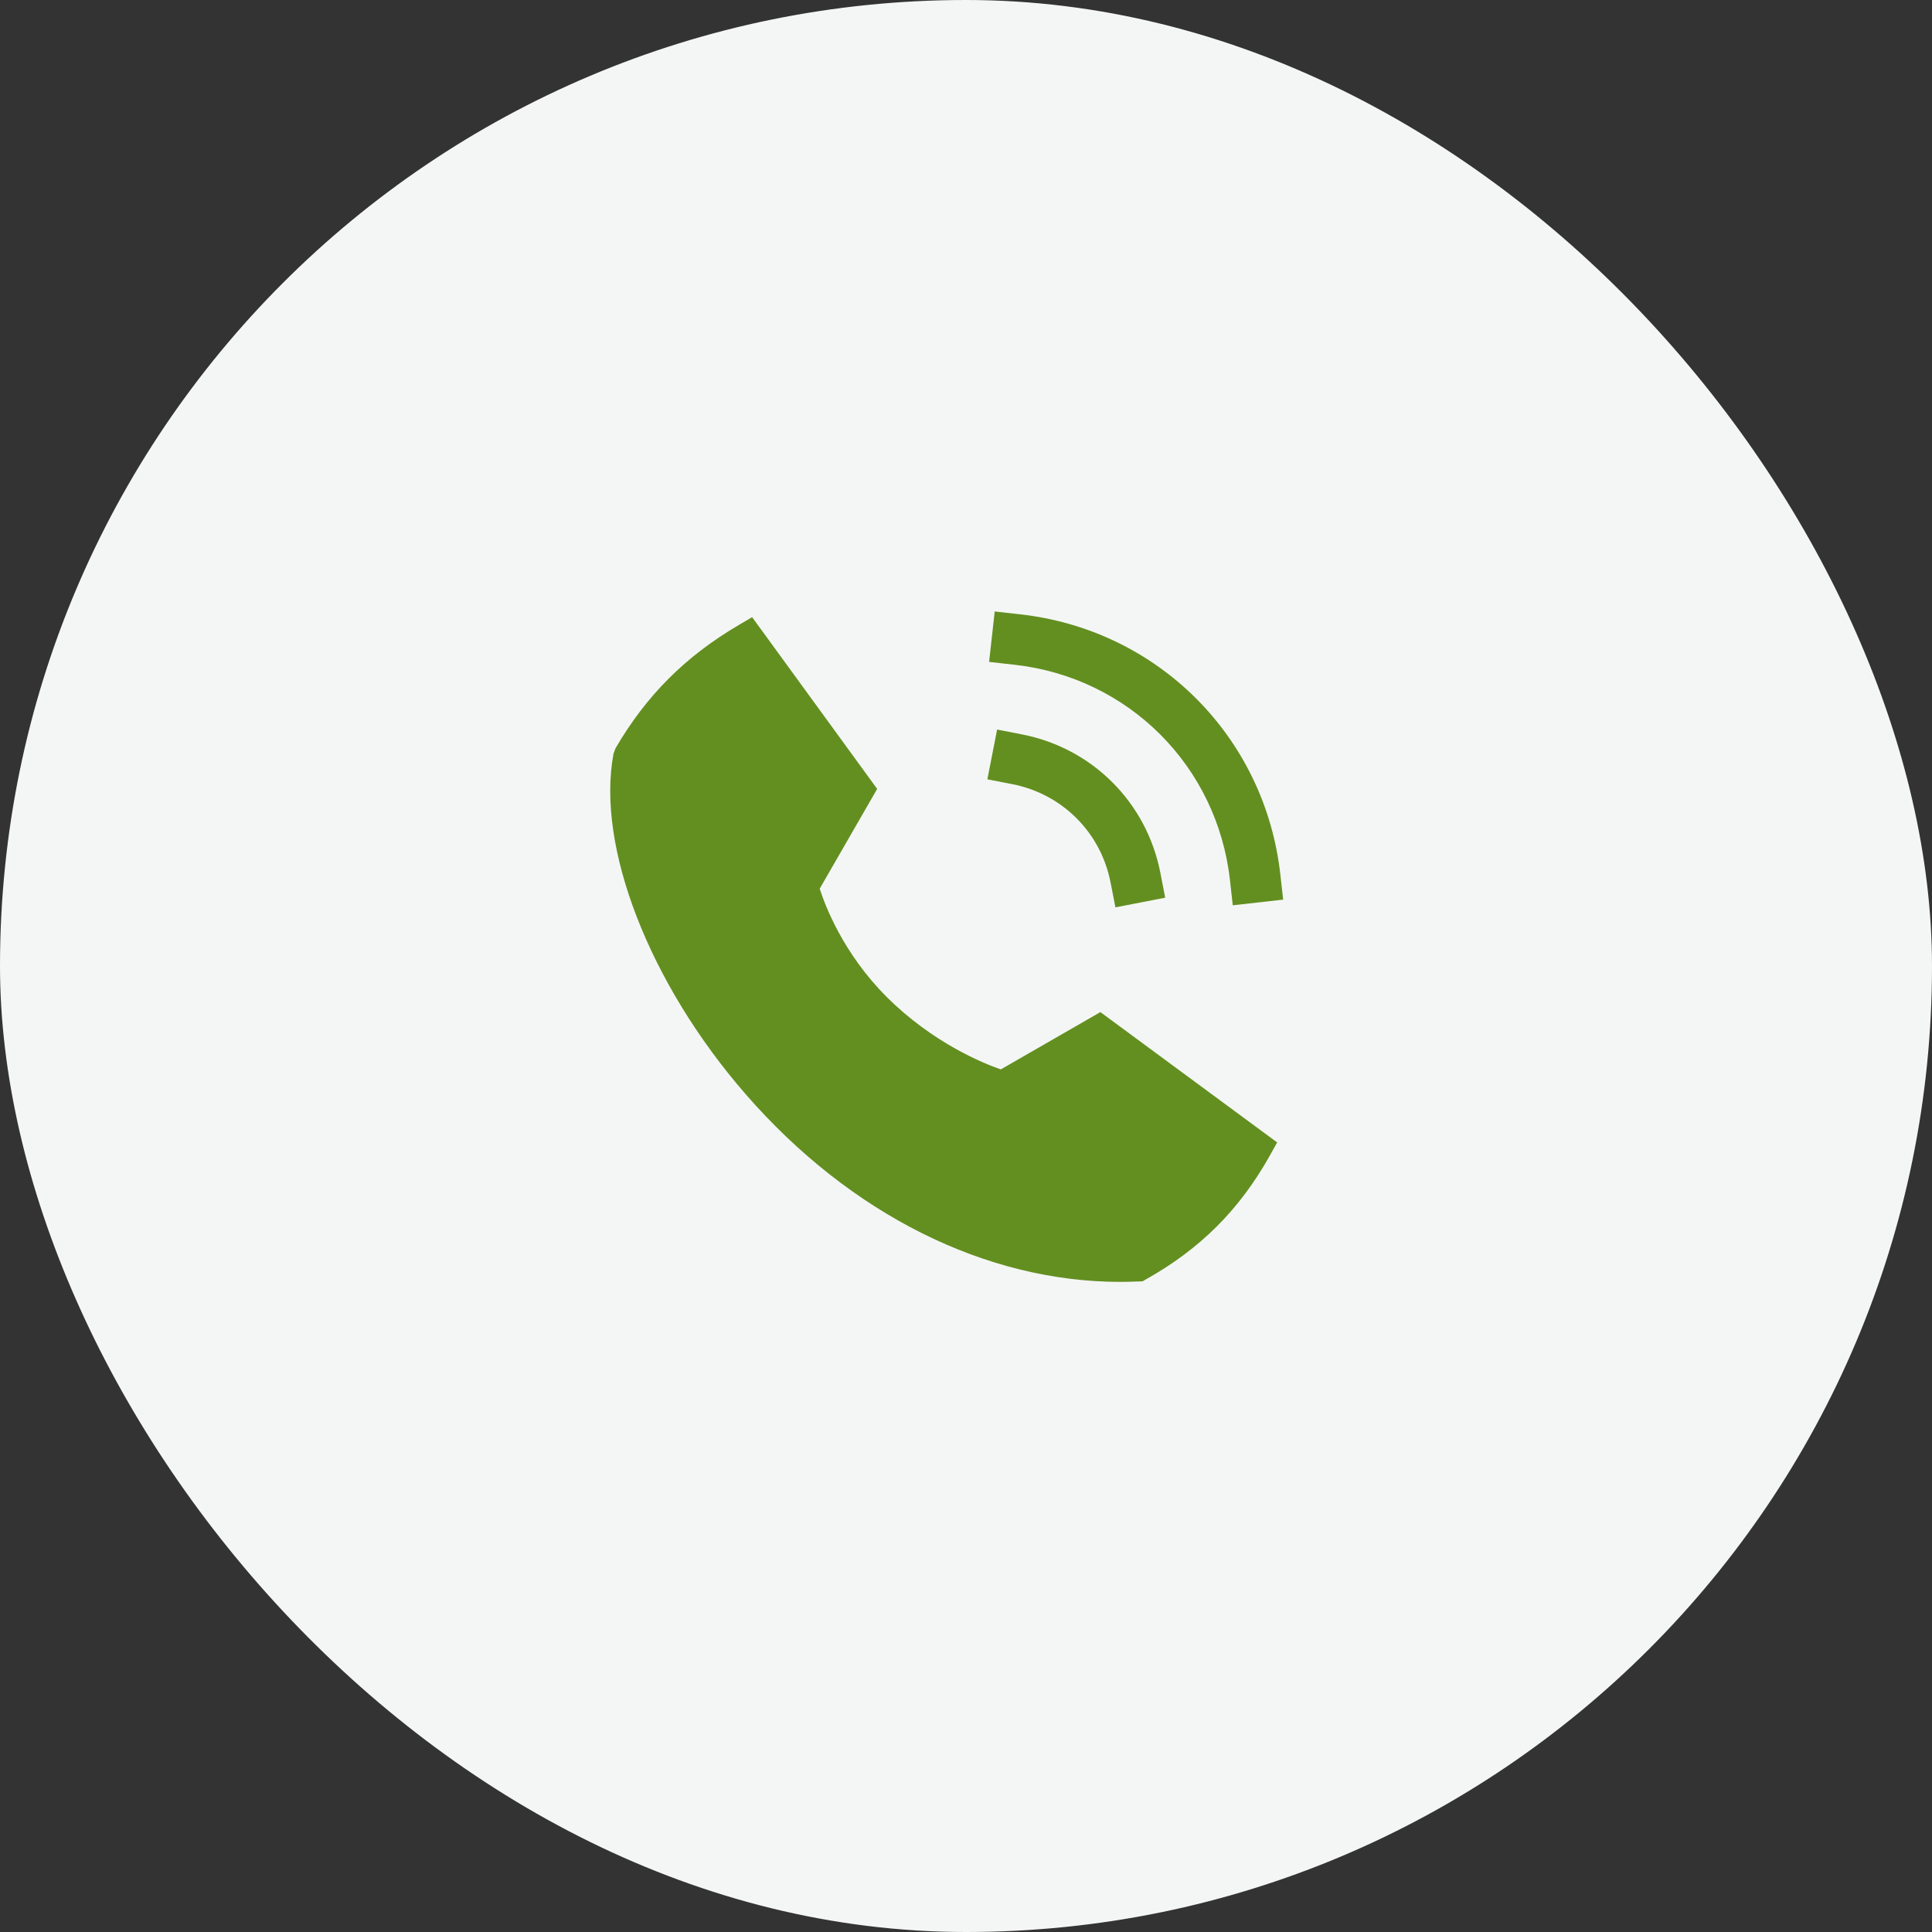
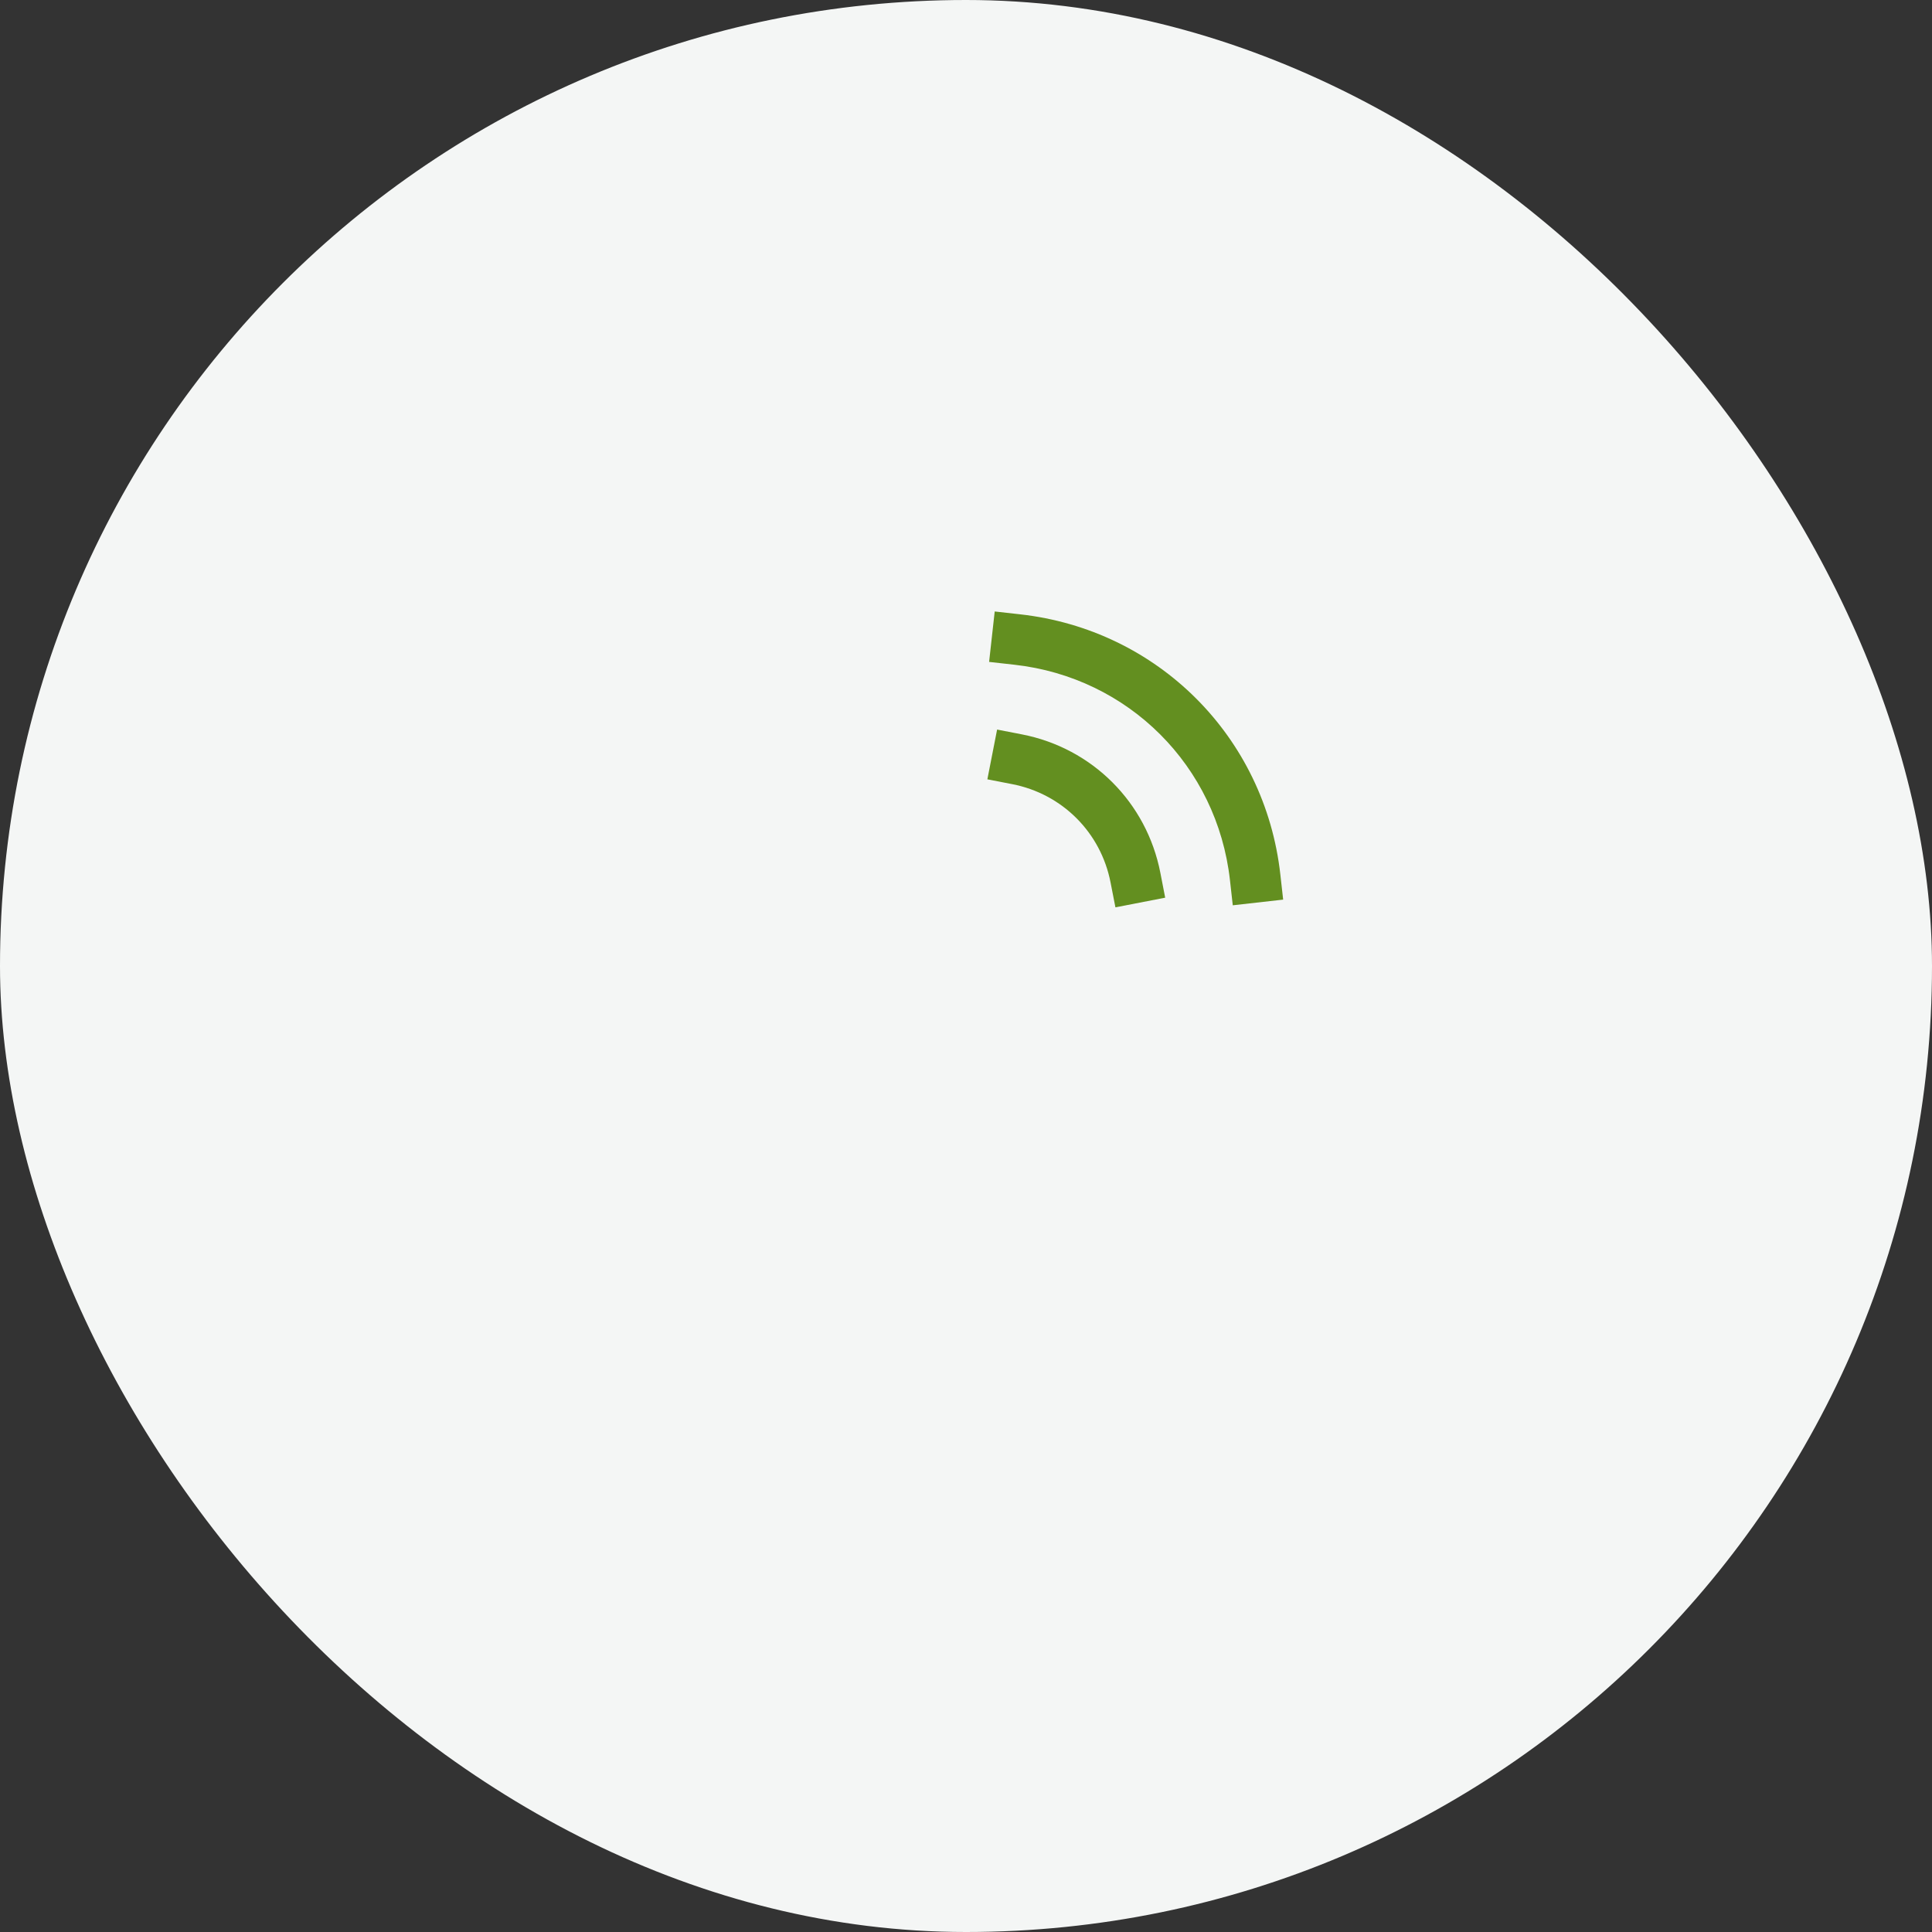
<svg xmlns="http://www.w3.org/2000/svg" width="50" height="50" viewBox="0 0 50 50" fill="none">
  <rect x="0" y="0" width="50" height="50" fill="#333333" stroke="none" />
  <rect width="50" height="50" rx="25" fill="#F4F6F5" />
  <path fill-rule="evenodd" clip-rule="evenodd" d="M31.831 22.776L31.904 23.429L33.208 23.282L33.135 22.63C32.735 19.063 29.964 16.294 26.395 15.898L25.743 15.825L25.598 17.13L26.25 17.203C29.205 17.531 31.499 19.823 31.831 22.776Z" fill="#638F20" />
  <path fill-rule="evenodd" clip-rule="evenodd" d="M28.741 22.838L28.867 23.482L30.155 23.232L30.03 22.588C29.675 20.766 28.269 19.36 26.448 19.006L25.805 18.881L25.553 20.169L26.197 20.294C27.491 20.546 28.489 21.544 28.741 22.838Z" fill="#638F20" />
-   <path fill-rule="evenodd" clip-rule="evenodd" d="M25.901 27.676C25.447 27.519 24.138 26.99 22.942 25.795C21.82 24.672 21.352 23.431 21.214 22.999L22.701 20.417L19.465 15.972L19.123 16.173C17.739 16.985 16.724 18 15.928 19.368L15.877 19.508C15.427 21.909 16.802 25.448 19.294 28.314C21.998 31.423 25.509 33.175 28.993 33.175C29.15 33.175 29.309 33.171 29.465 33.164L29.57 33.16L29.66 33.108C31.061 32.323 32.081 31.305 32.865 29.903L33.053 29.566L28.478 26.193L25.901 27.676Z" fill="#638F20" />
</svg>